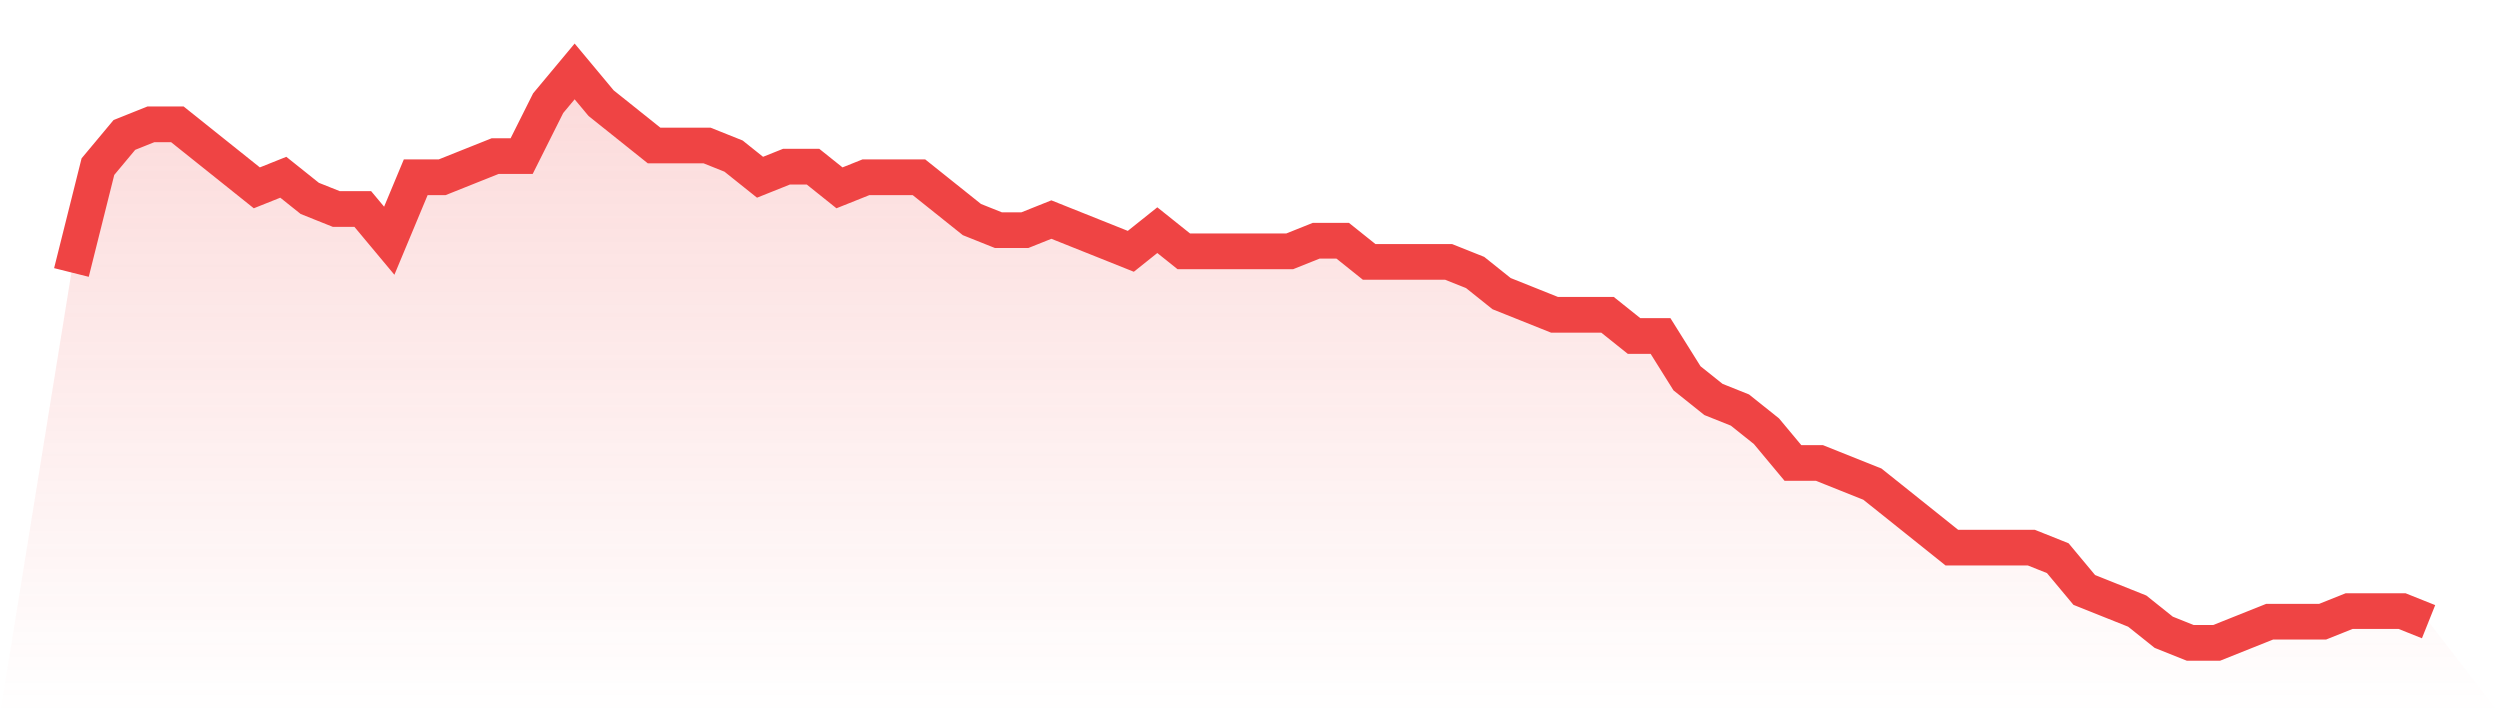
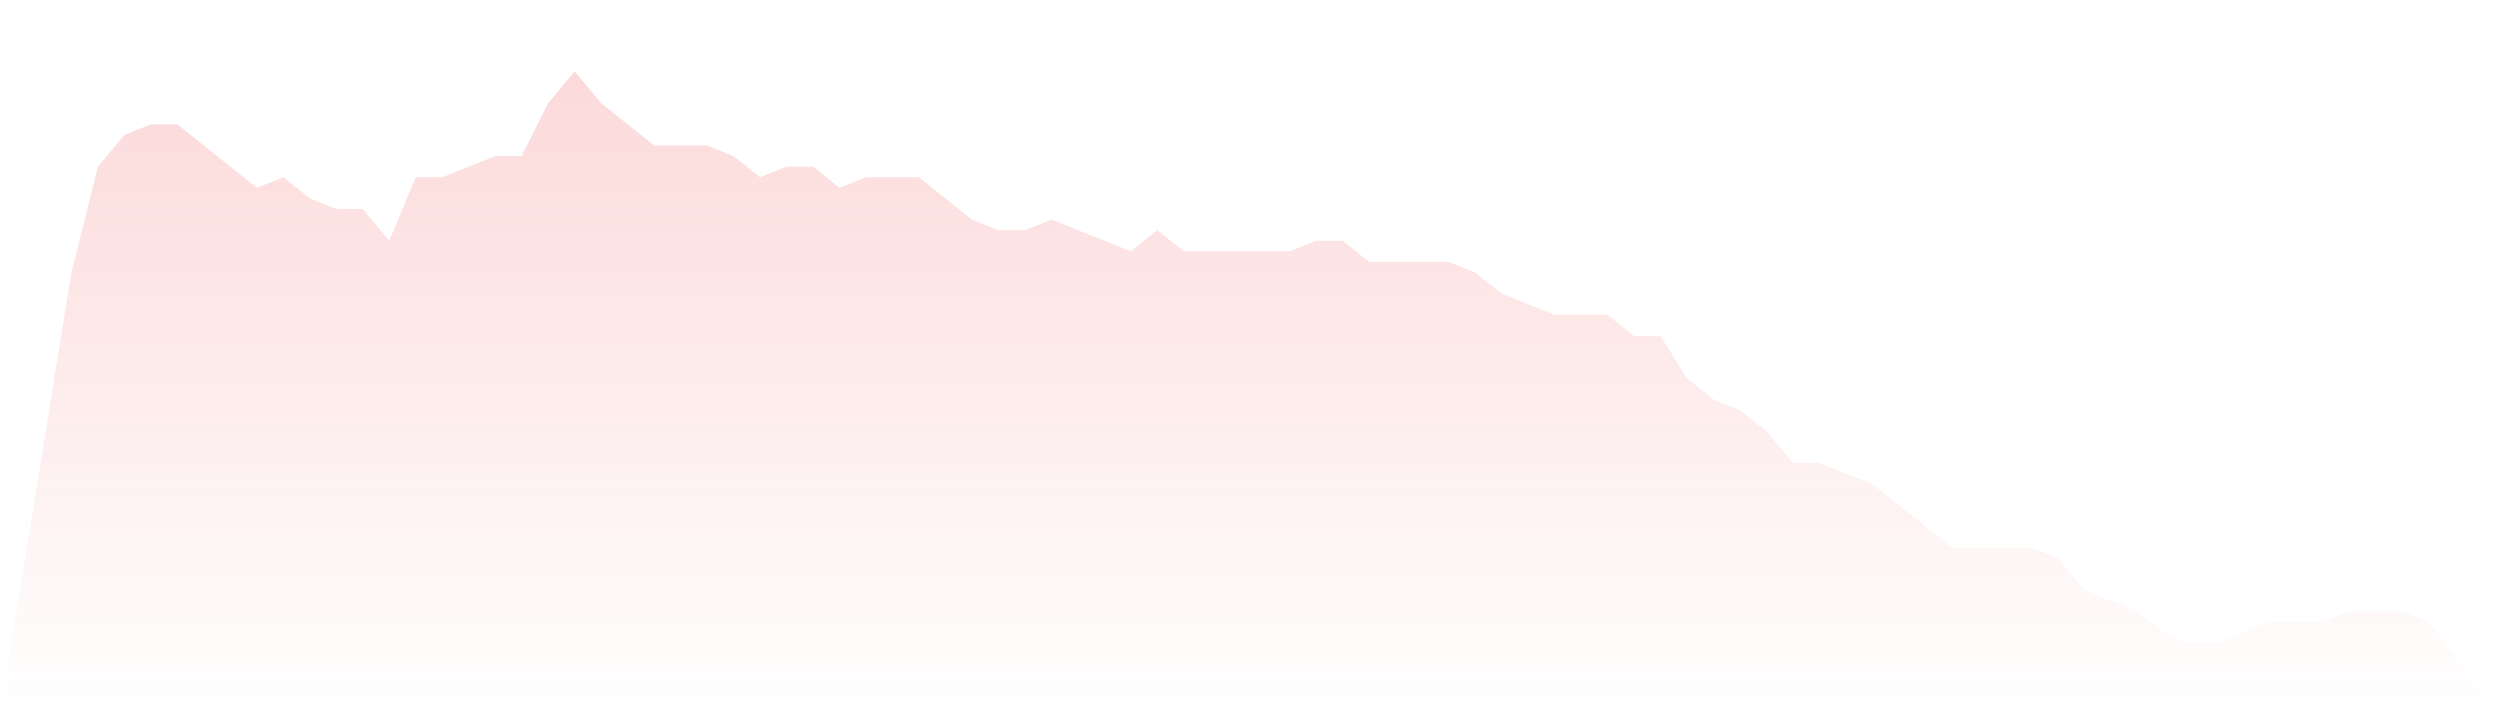
<svg xmlns="http://www.w3.org/2000/svg" viewBox="0 0 140 40">
  <defs>
    <linearGradient id="gradient" x1="0" x2="0" y1="0" y2="1">
      <stop offset="0%" stop-color="#ef4444" stop-opacity="0.2" />
      <stop offset="100%" stop-color="#ef4444" stop-opacity="0" />
    </linearGradient>
  </defs>
  <path d="M4,15.259 L4,15.259 L5.483,9.333 L6.966,7.556 L8.449,6.963 L9.933,6.963 L11.416,8.148 L12.899,9.333 L14.382,10.519 L15.865,9.926 L17.348,11.111 L18.831,11.704 L20.315,11.704 L21.798,13.481 L23.281,9.926 L24.764,9.926 L26.247,9.333 L27.73,8.741 L29.213,8.741 L30.697,5.778 L32.18,4 L33.663,5.778 L35.146,6.963 L36.629,8.148 L38.112,8.148 L39.596,8.148 L41.079,8.741 L42.562,9.926 L44.045,9.333 L45.528,9.333 L47.011,10.519 L48.494,9.926 L49.978,9.926 L51.461,9.926 L52.944,11.111 L54.427,12.296 L55.91,12.889 L57.393,12.889 L58.876,12.296 L60.36,12.889 L61.843,13.481 L63.326,14.074 L64.809,12.889 L66.292,14.074 L67.775,14.074 L69.258,14.074 L70.742,14.074 L72.225,14.074 L73.708,13.481 L75.191,13.481 L76.674,14.667 L78.157,14.667 L79.64,14.667 L81.124,14.667 L82.607,15.259 L84.09,16.444 L85.573,17.037 L87.056,17.63 L88.539,17.63 L90.022,17.63 L91.506,18.815 L92.989,18.815 L94.472,21.185 L95.955,22.37 L97.438,22.963 L98.921,24.148 L100.404,25.926 L101.888,25.926 L103.371,26.519 L104.854,27.111 L106.337,28.296 L107.82,29.481 L109.303,30.667 L110.787,30.667 L112.27,30.667 L113.753,30.667 L115.236,31.259 L116.719,33.037 L118.202,33.63 L119.685,34.222 L121.169,35.407 L122.652,36 L124.135,36 L125.618,35.407 L127.101,34.815 L128.584,34.815 L130.067,34.815 L131.551,34.222 L133.034,34.222 L134.517,34.222 L136,34.815 L140,40 L0,40 z" fill="url(#gradient)" />
-   <path d="M4,15.259 L4,15.259 L5.483,9.333 L6.966,7.556 L8.449,6.963 L9.933,6.963 L11.416,8.148 L12.899,9.333 L14.382,10.519 L15.865,9.926 L17.348,11.111 L18.831,11.704 L20.315,11.704 L21.798,13.481 L23.281,9.926 L24.764,9.926 L26.247,9.333 L27.73,8.741 L29.213,8.741 L30.697,5.778 L32.18,4 L33.663,5.778 L35.146,6.963 L36.629,8.148 L38.112,8.148 L39.596,8.148 L41.079,8.741 L42.562,9.926 L44.045,9.333 L45.528,9.333 L47.011,10.519 L48.494,9.926 L49.978,9.926 L51.461,9.926 L52.944,11.111 L54.427,12.296 L55.91,12.889 L57.393,12.889 L58.876,12.296 L60.36,12.889 L61.843,13.481 L63.326,14.074 L64.809,12.889 L66.292,14.074 L67.775,14.074 L69.258,14.074 L70.742,14.074 L72.225,14.074 L73.708,13.481 L75.191,13.481 L76.674,14.667 L78.157,14.667 L79.64,14.667 L81.124,14.667 L82.607,15.259 L84.09,16.444 L85.573,17.037 L87.056,17.63 L88.539,17.63 L90.022,17.63 L91.506,18.815 L92.989,18.815 L94.472,21.185 L95.955,22.37 L97.438,22.963 L98.921,24.148 L100.404,25.926 L101.888,25.926 L103.371,26.519 L104.854,27.111 L106.337,28.296 L107.82,29.481 L109.303,30.667 L110.787,30.667 L112.27,30.667 L113.753,30.667 L115.236,31.259 L116.719,33.037 L118.202,33.63 L119.685,34.222 L121.169,35.407 L122.652,36 L124.135,36 L125.618,35.407 L127.101,34.815 L128.584,34.815 L130.067,34.815 L131.551,34.222 L133.034,34.222 L134.517,34.222 L136,34.815" fill="none" stroke="#ef4444" stroke-width="2" />
</svg>